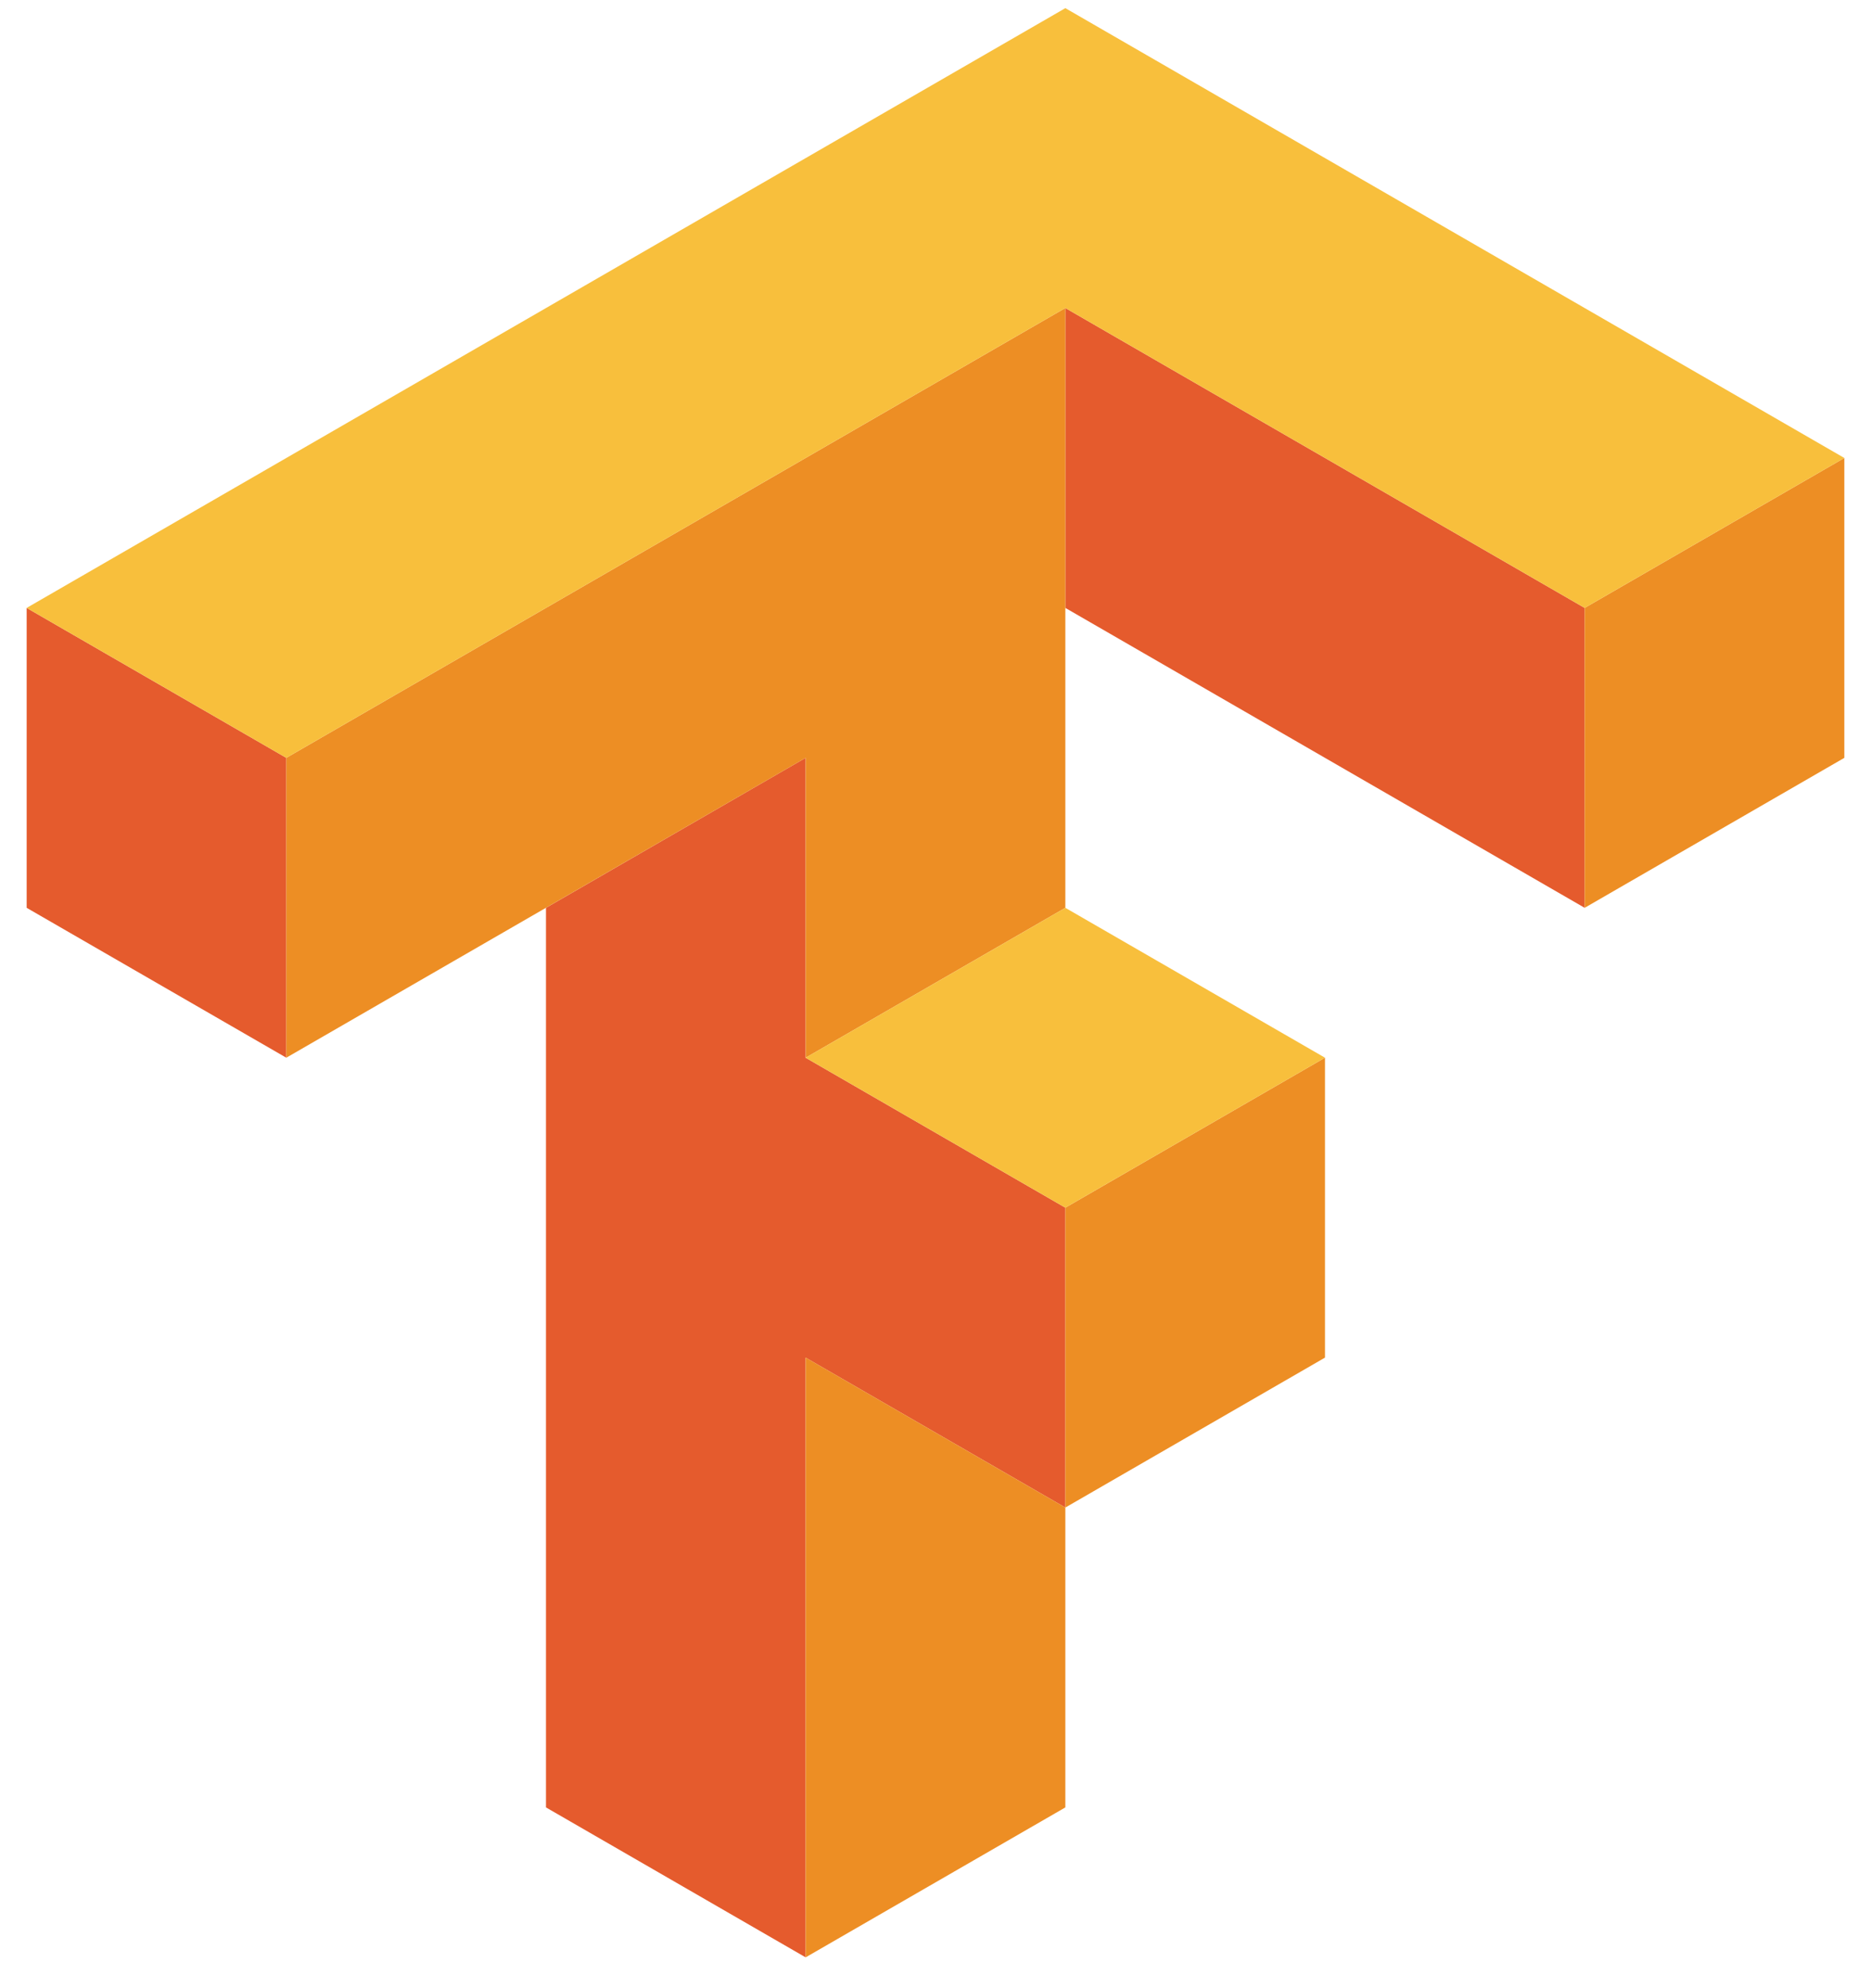
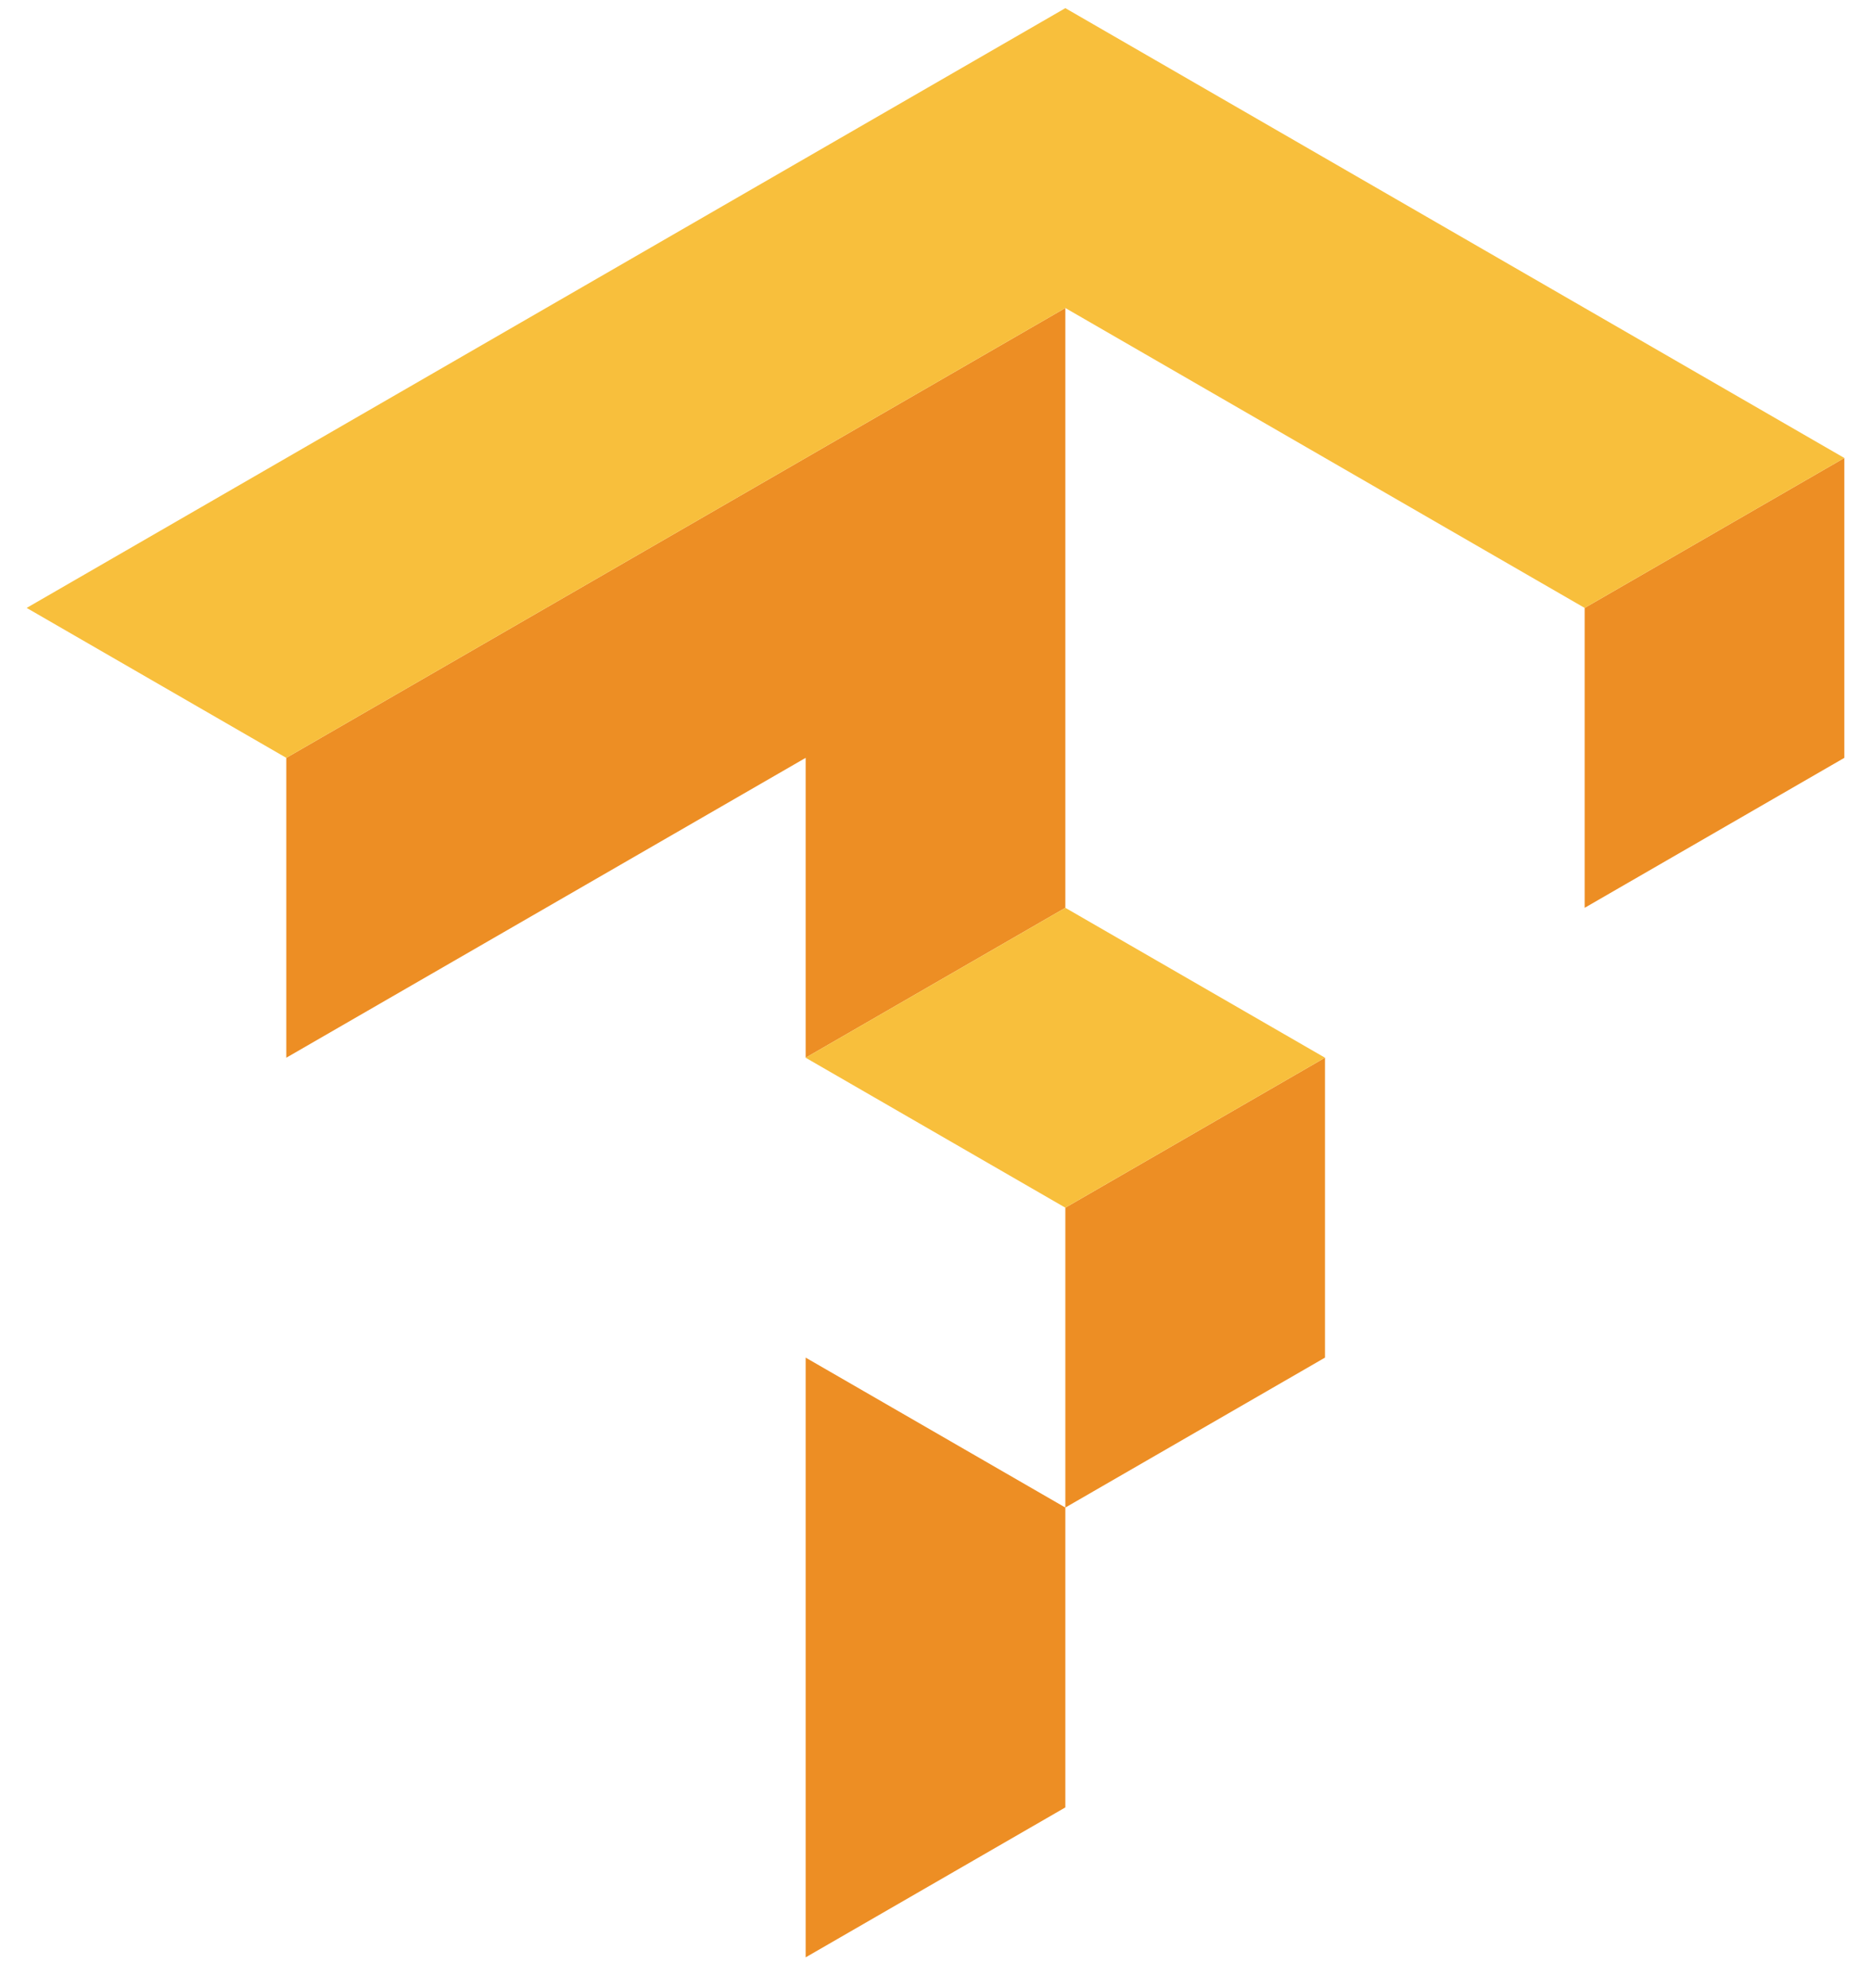
<svg xmlns="http://www.w3.org/2000/svg" width="48" height="51" viewBox="0 0 48 51" fill="none">
  <g clip-path="url(#clip0_2279_361)">
-     <path d="M27.331 7.901V15.594L40.654 23.287V15.594L27.331 7.901ZM0.684 15.594V23.287L7.345 27.132V19.44L0.684 15.594ZM20.668 19.44L14.007 23.287V46.363L20.668 50.209V34.825L27.331 38.671V30.979L20.668 27.132V19.44Z" fill="#E55B2D" />
    <path d="M27.331 7.901L7.345 19.44V27.132L20.669 19.44V27.132L27.331 23.287V7.901ZM47.316 11.748L40.654 15.594V23.287L47.316 19.44V11.748ZM33.992 27.132L27.331 30.979V38.671L33.992 34.825V27.132ZM27.331 38.671L20.669 34.825V50.209L27.331 46.363V38.671Z" fill="#ED8E24" />
    <path d="M27.331 0.209L0.684 15.594L7.345 19.44L27.331 7.901L40.654 15.594L47.316 11.748L27.331 0.209ZM27.331 23.287L20.668 27.132L27.331 30.979L33.992 27.132L27.331 23.287Z" fill="#F8BF3C" />
  </g>
  <defs>
    <clipPath id="clip0_2279_361">
      <rect width="46.632" height="50" fill="white" transform="translate(0.684 0.209)" />
    </clipPath>
  </defs>
</svg>